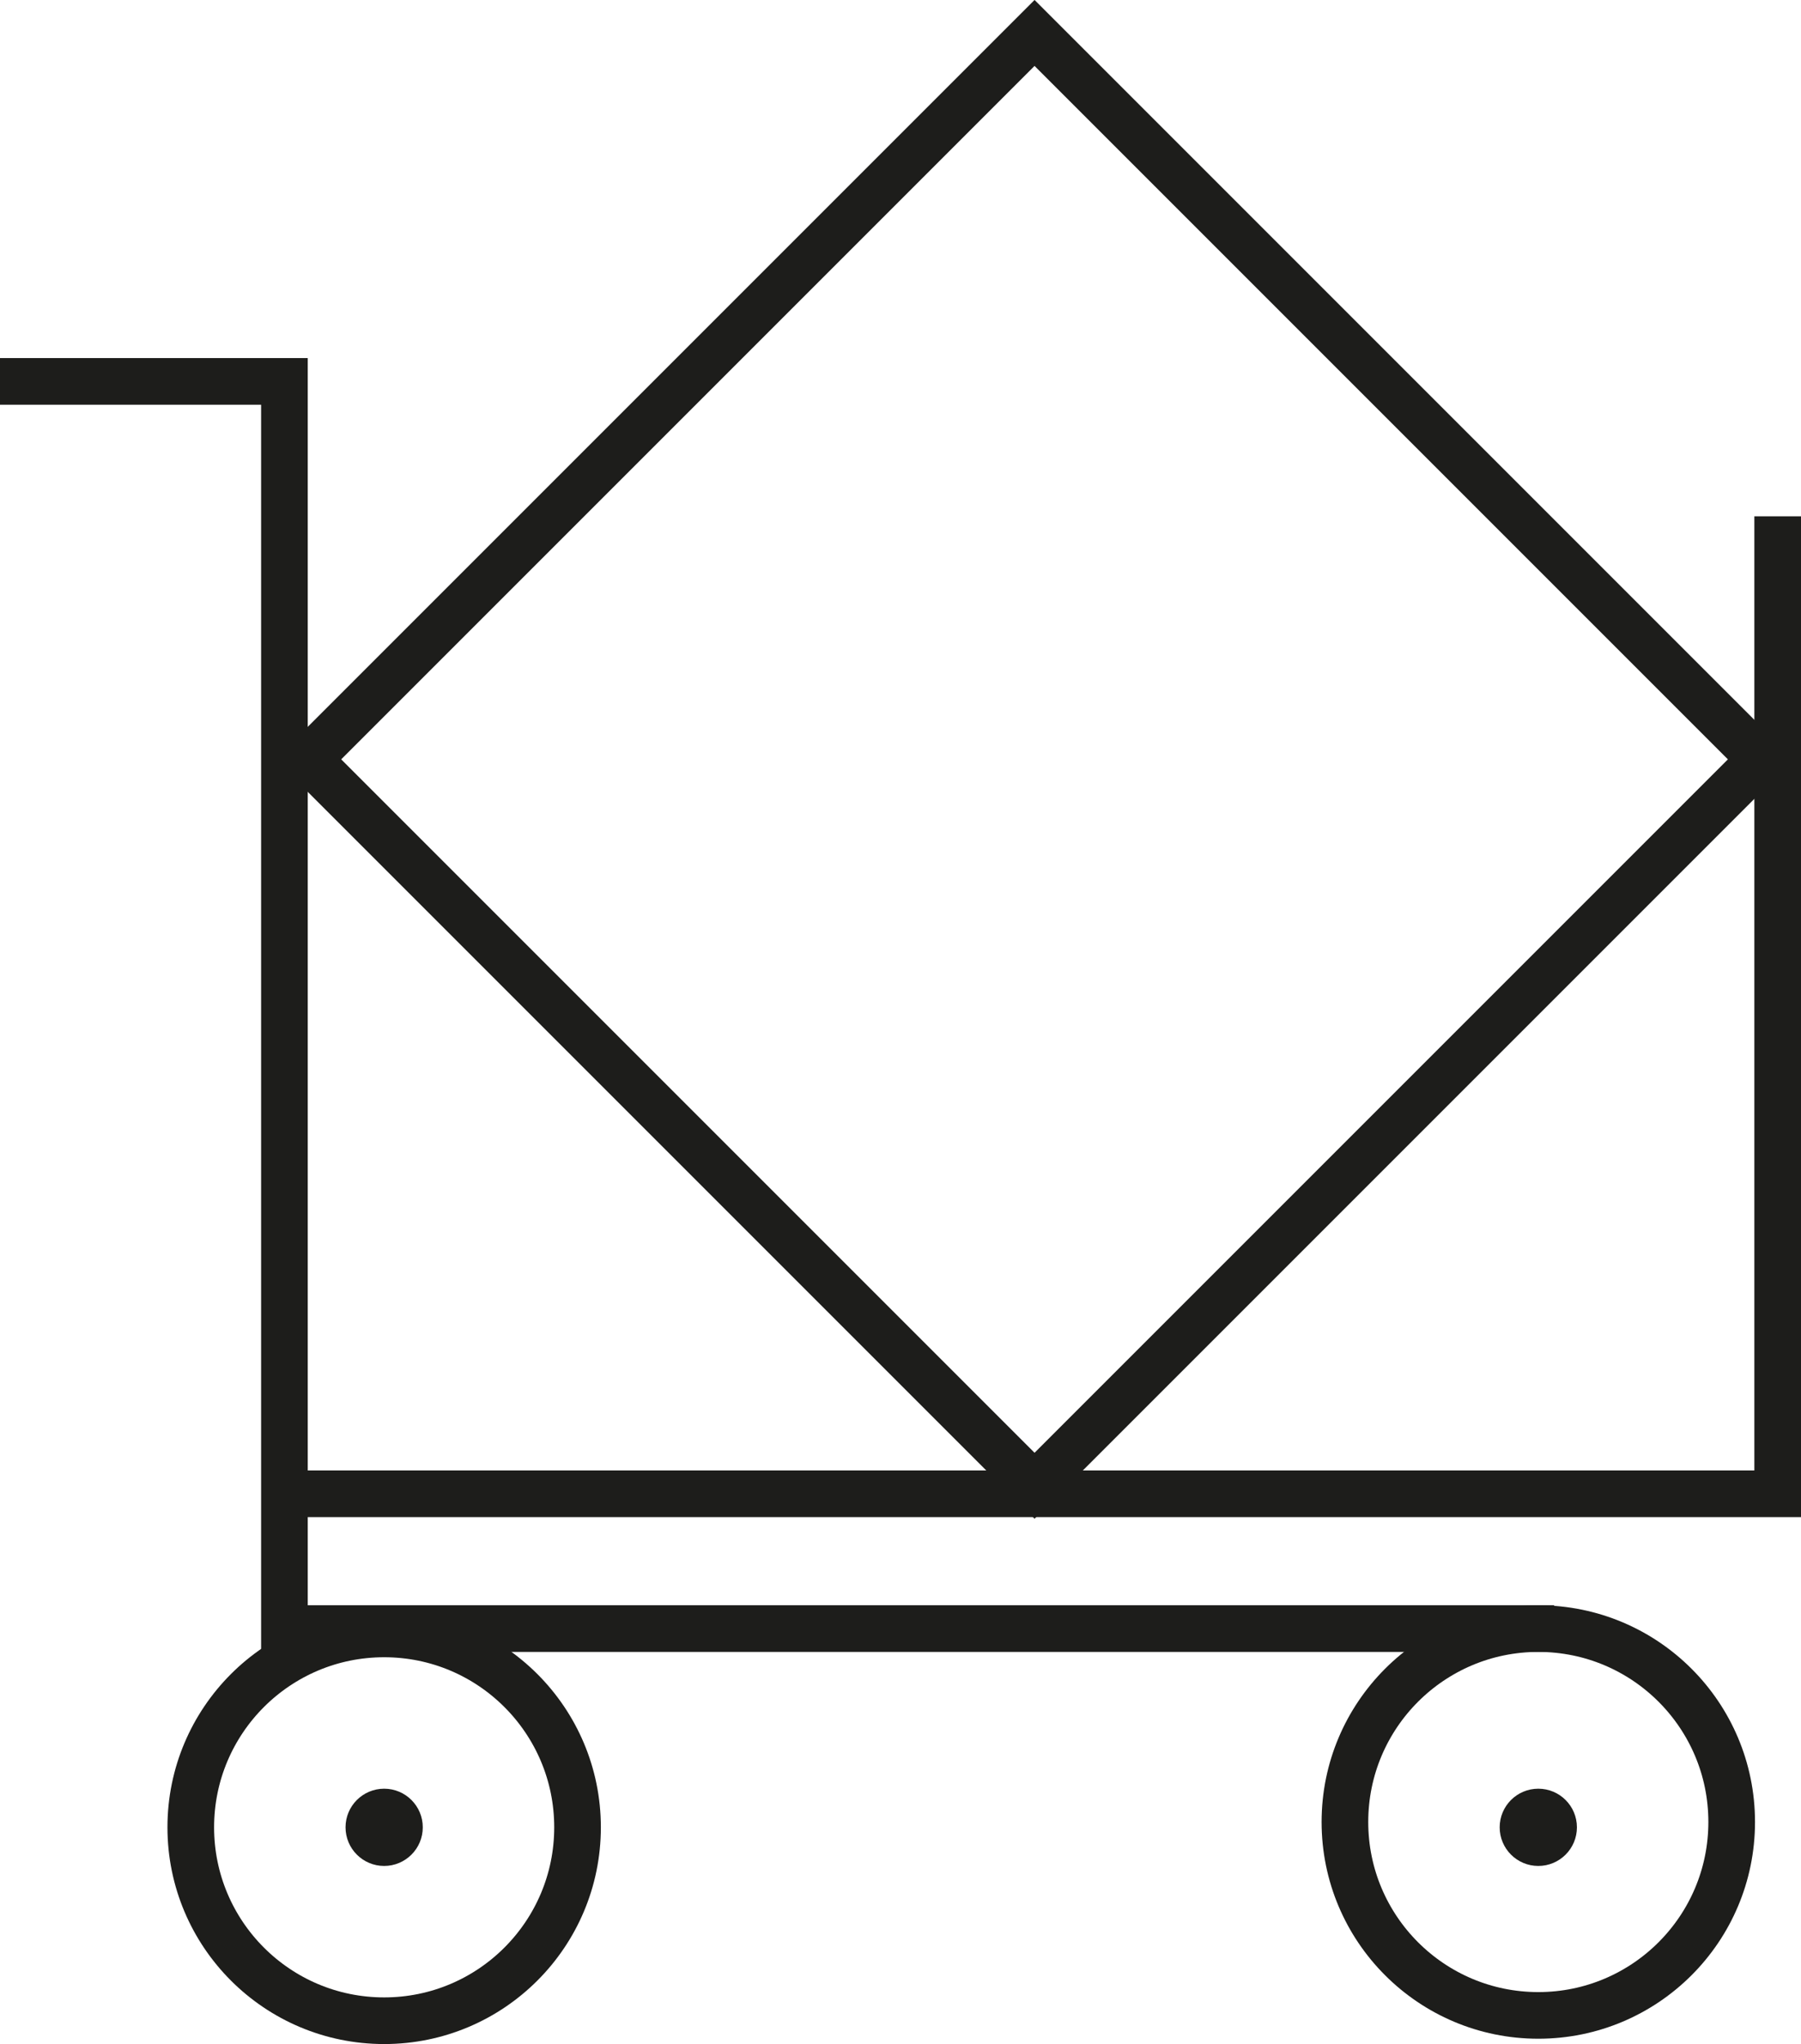
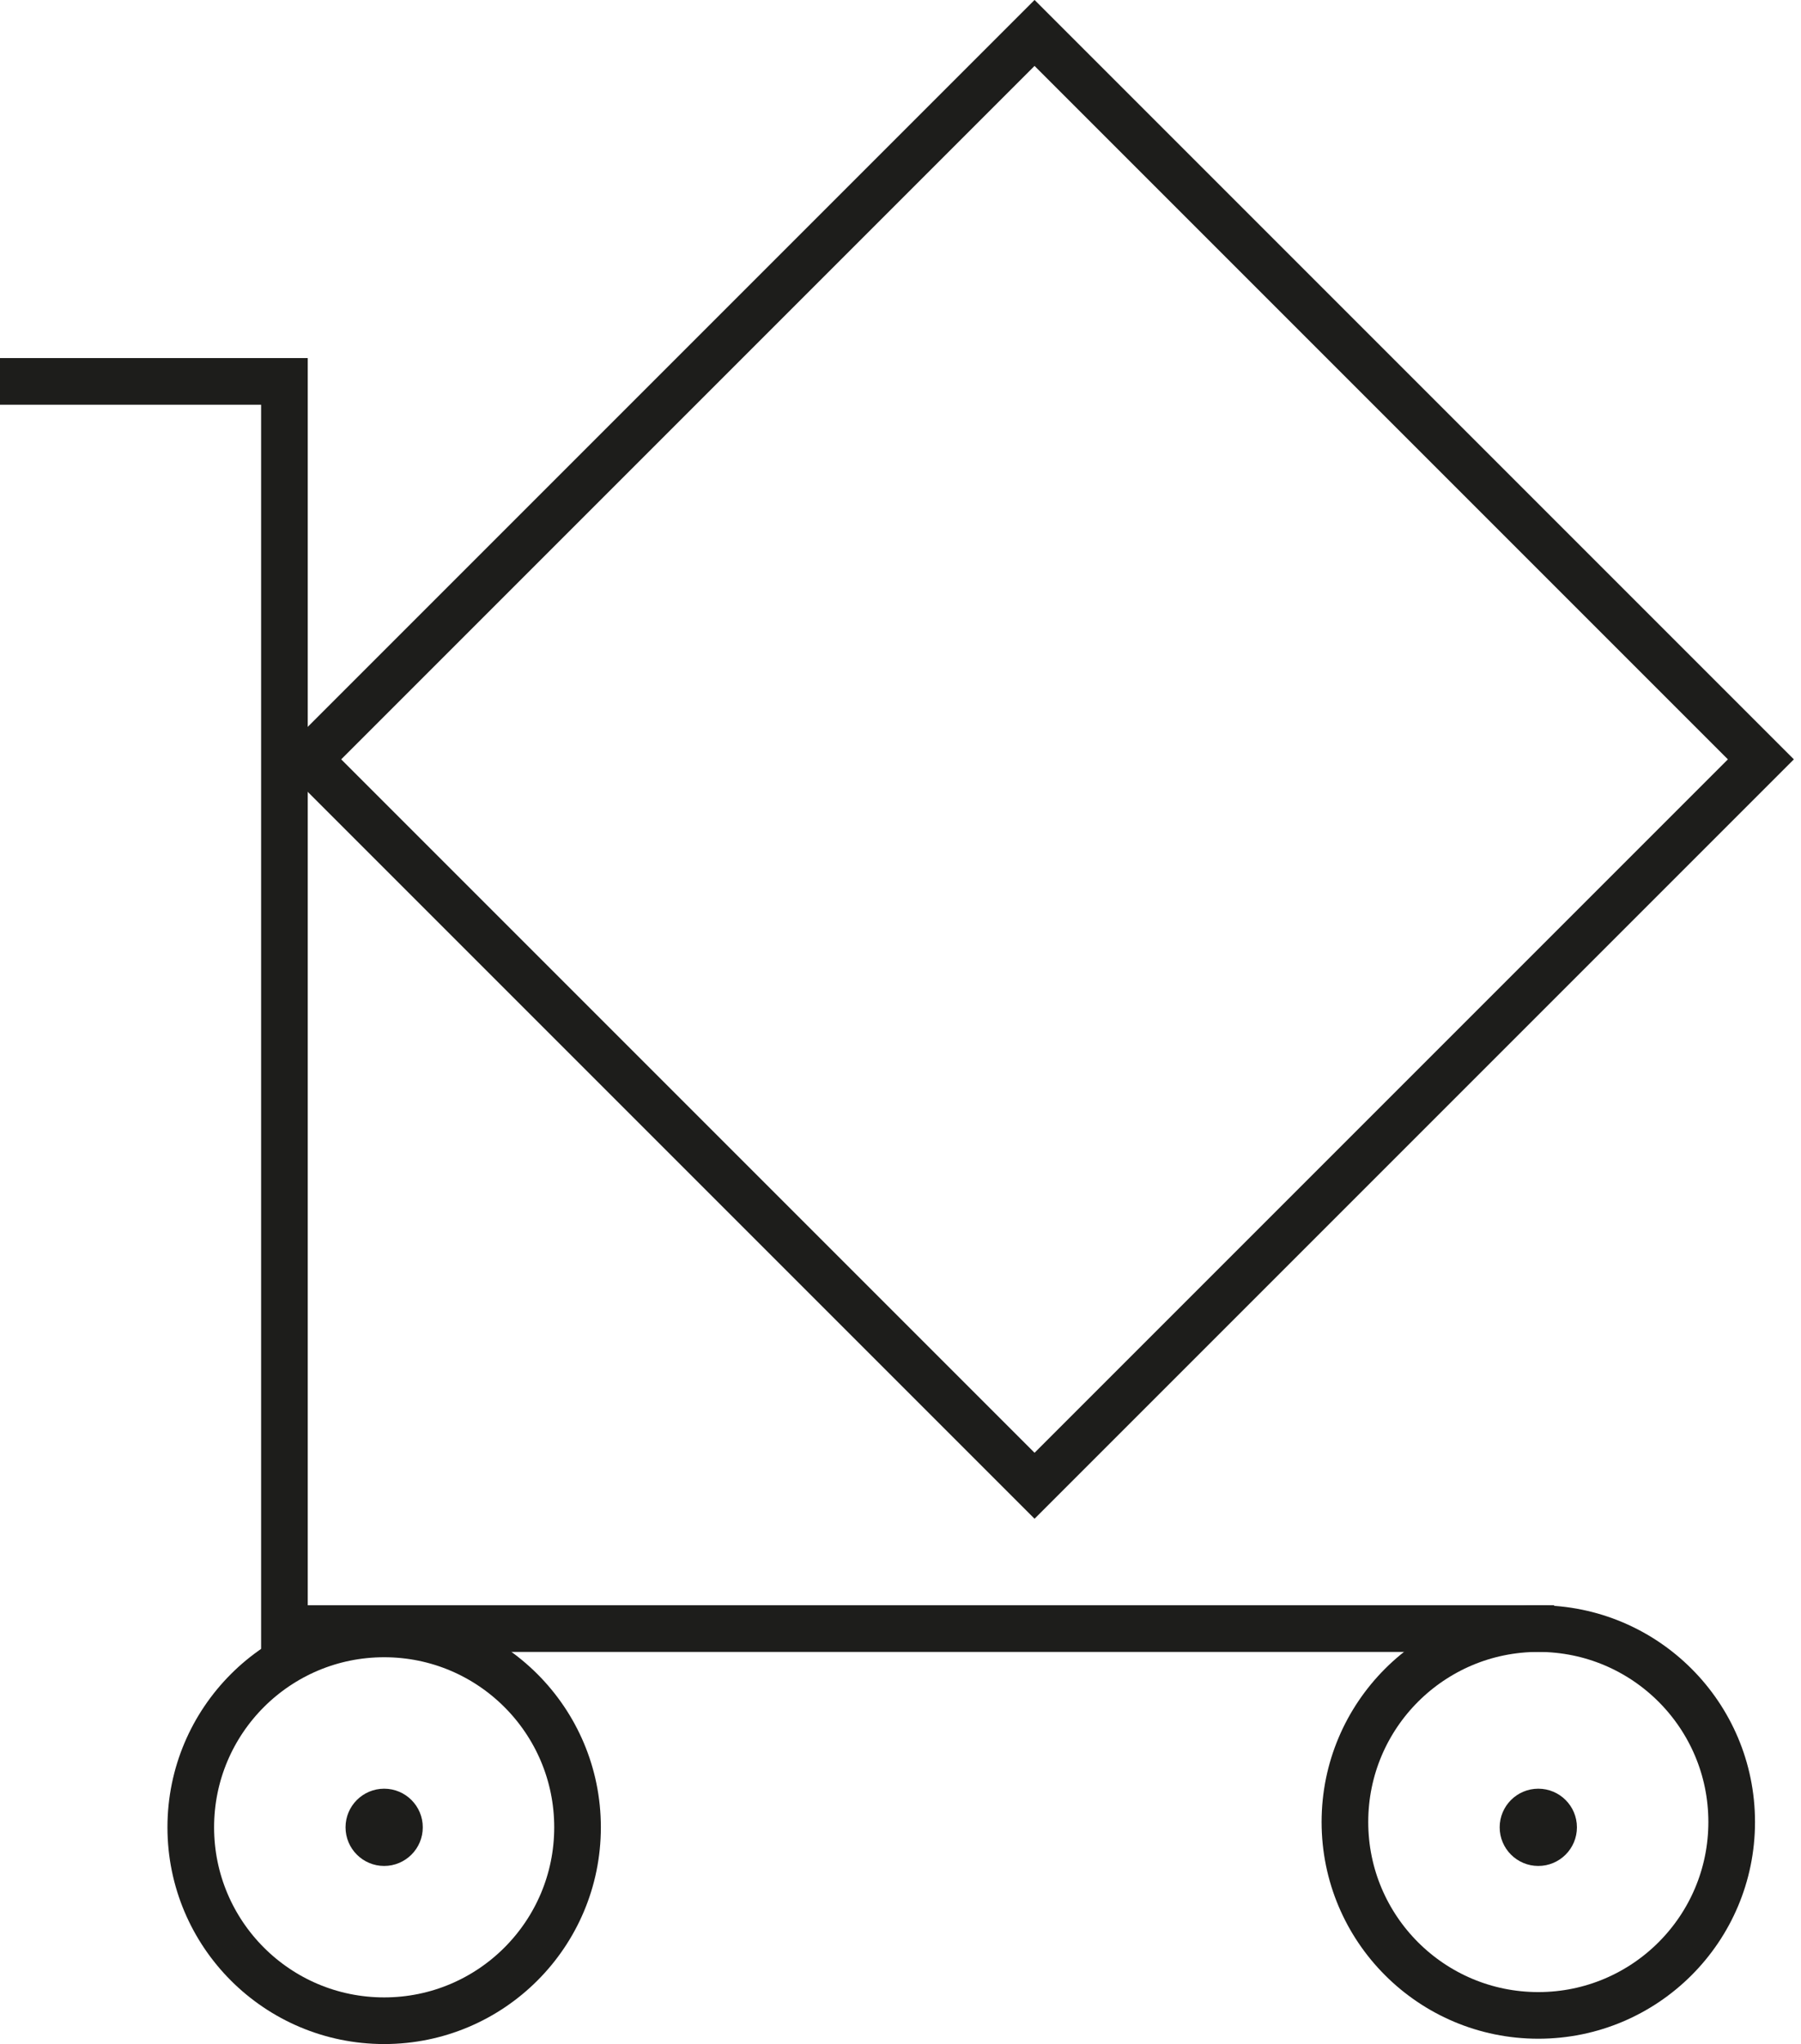
<svg xmlns="http://www.w3.org/2000/svg" id="b" data-name="Ebene 2" viewBox="0 0 193.06 219.09">
  <defs>
    <style>
      .d {
        fill: #1d1d1b;
      }

      .e {
        fill: none;
        stroke: #1d1d1b;
        stroke-miterlimit: 10;
        stroke-width: 5px;
      }
    </style>
  </defs>
  <g id="c" data-name="Capa 1">
-     <polyline class="e" points="190.56 55.34 190.56 160.11 31.22 160.11" />
    <circle class="e" cx="41.18" cy="195.86" r="20.73" />
    <circle class="e" cx="164.9" cy="195.29" r="20.73" />
    <circle class="d" cx="41.18" cy="195.86" r="4.14" />
    <circle class="d" cx="164.9" cy="195.86" r="4.14" />
    <polyline class="e" points="0 40.88 30.49 40.88 30.49 174.56 166.6 174.56" />
    <rect class="e" x="55.84" y="26.34" width="110.11" height="110.11" transform="translate(-25.07 102.25) rotate(-45)" />
  </g>
</svg>